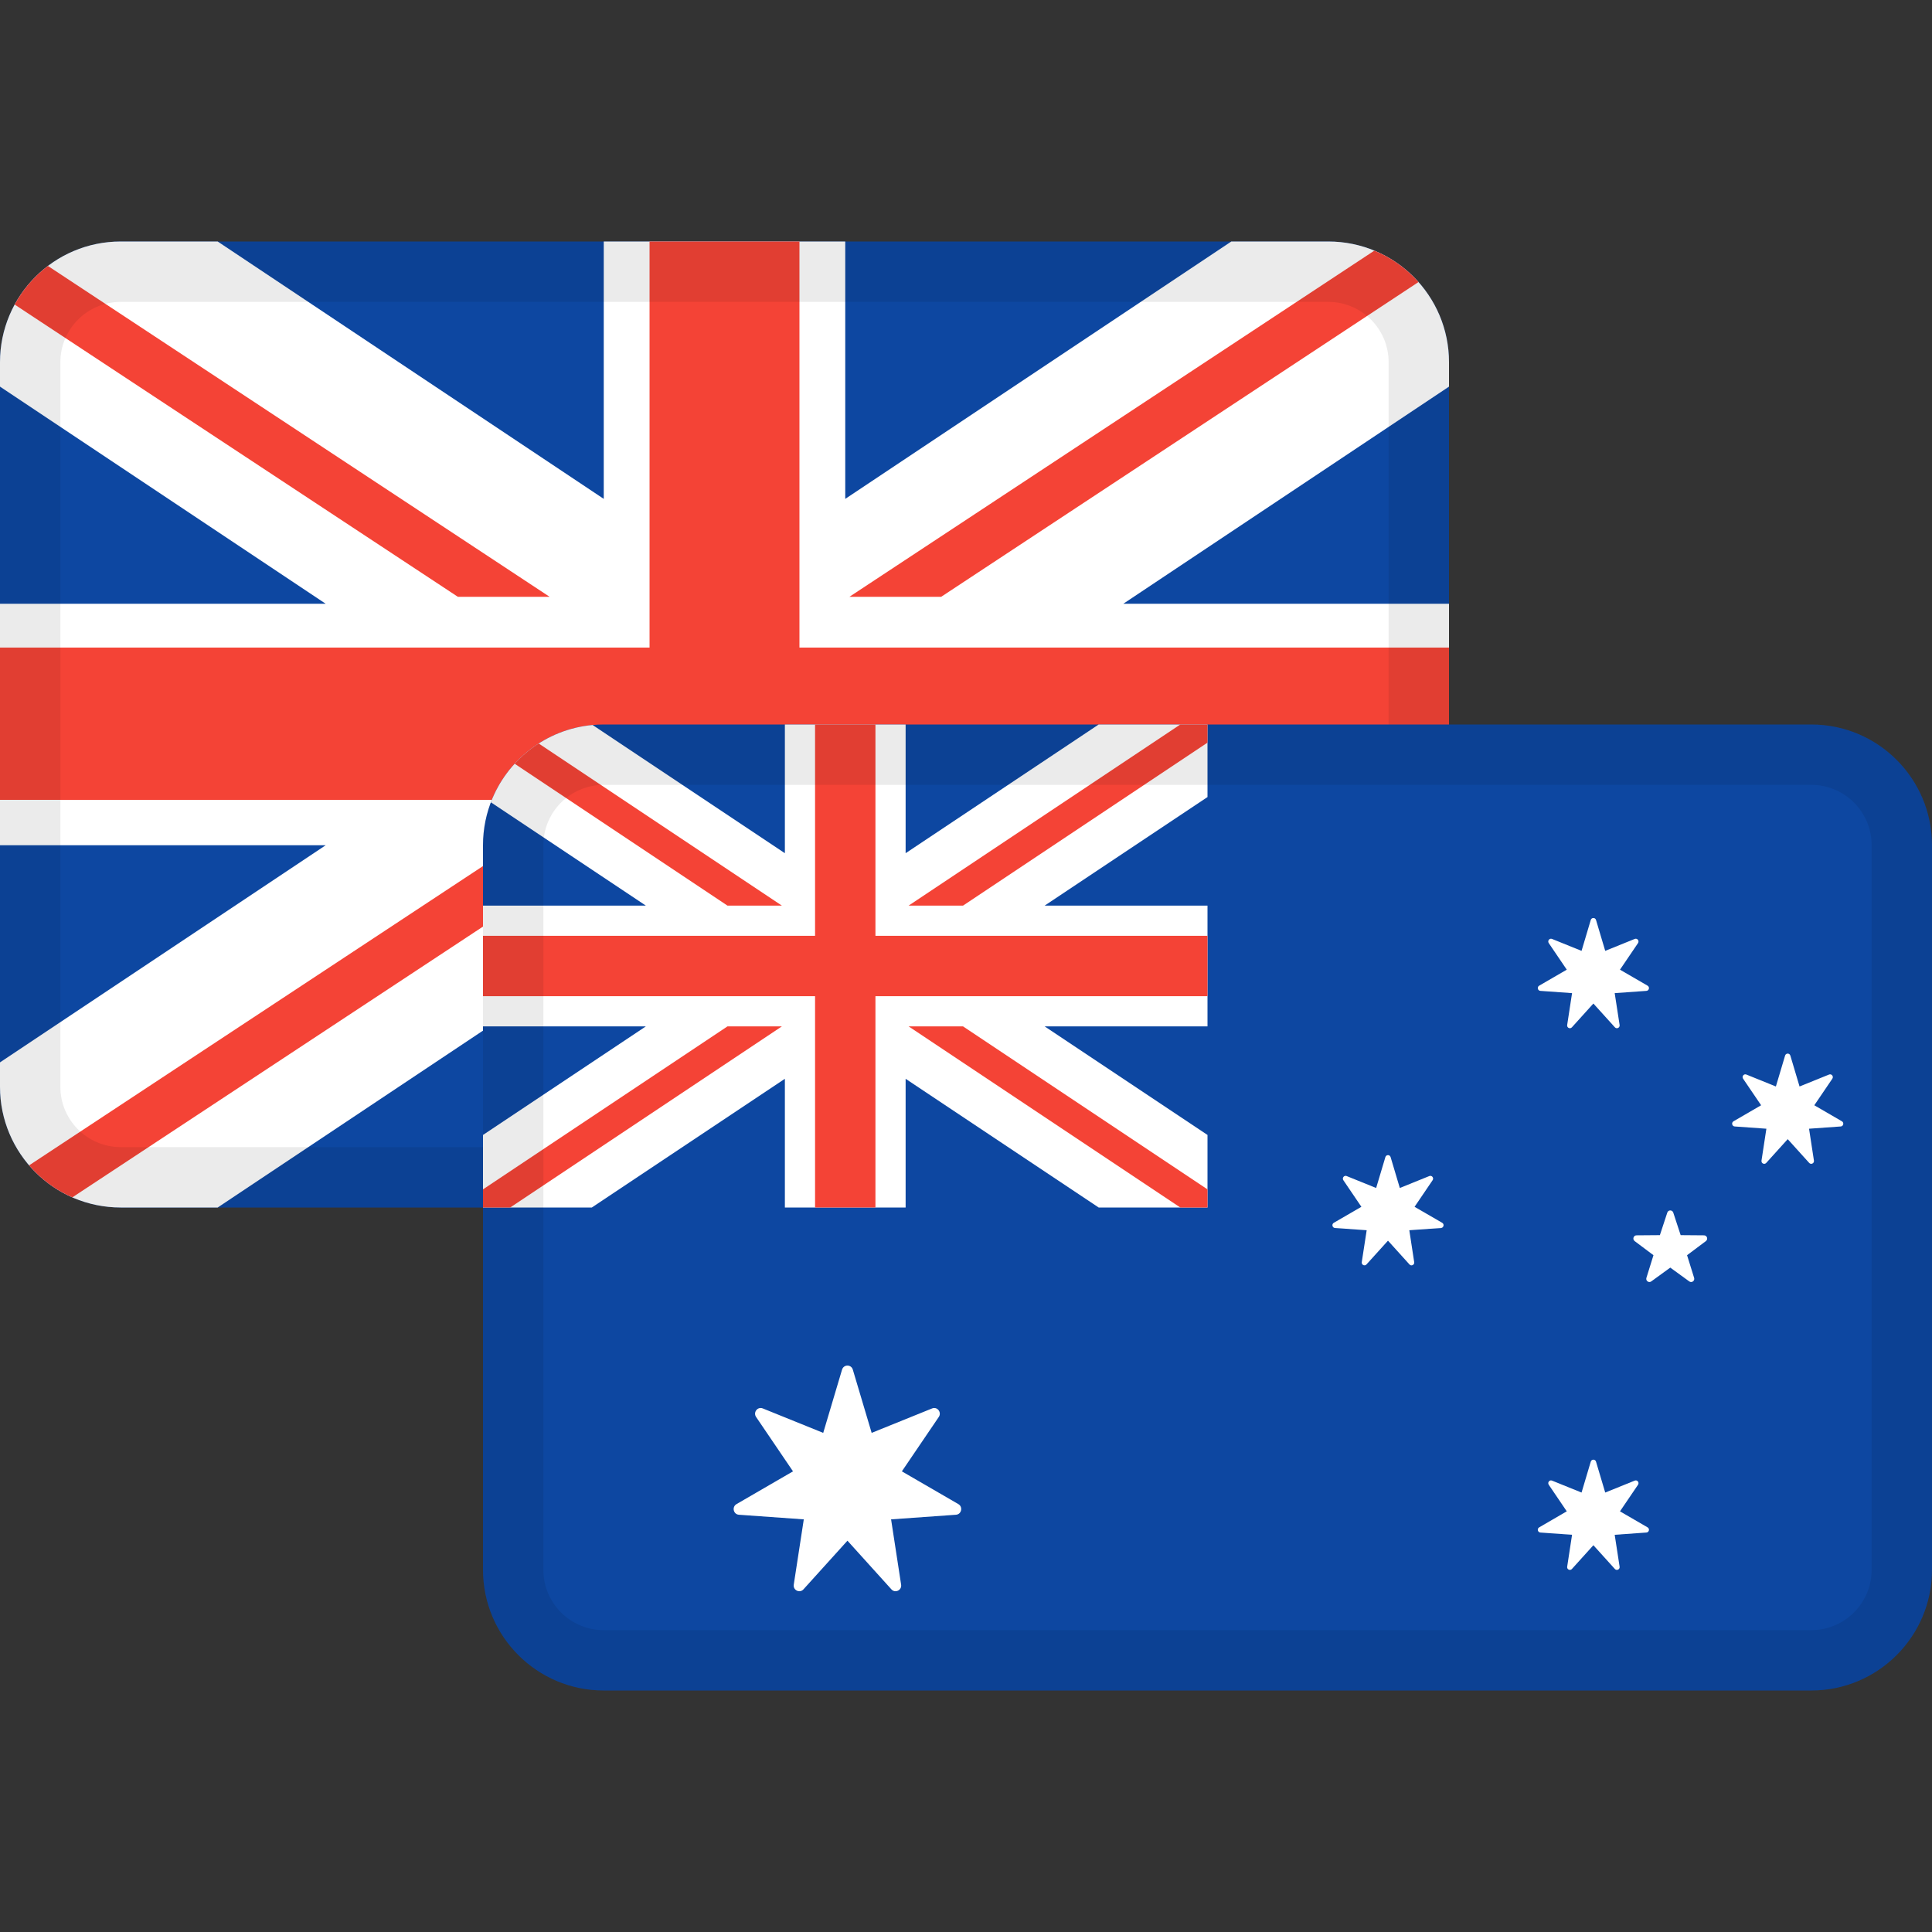
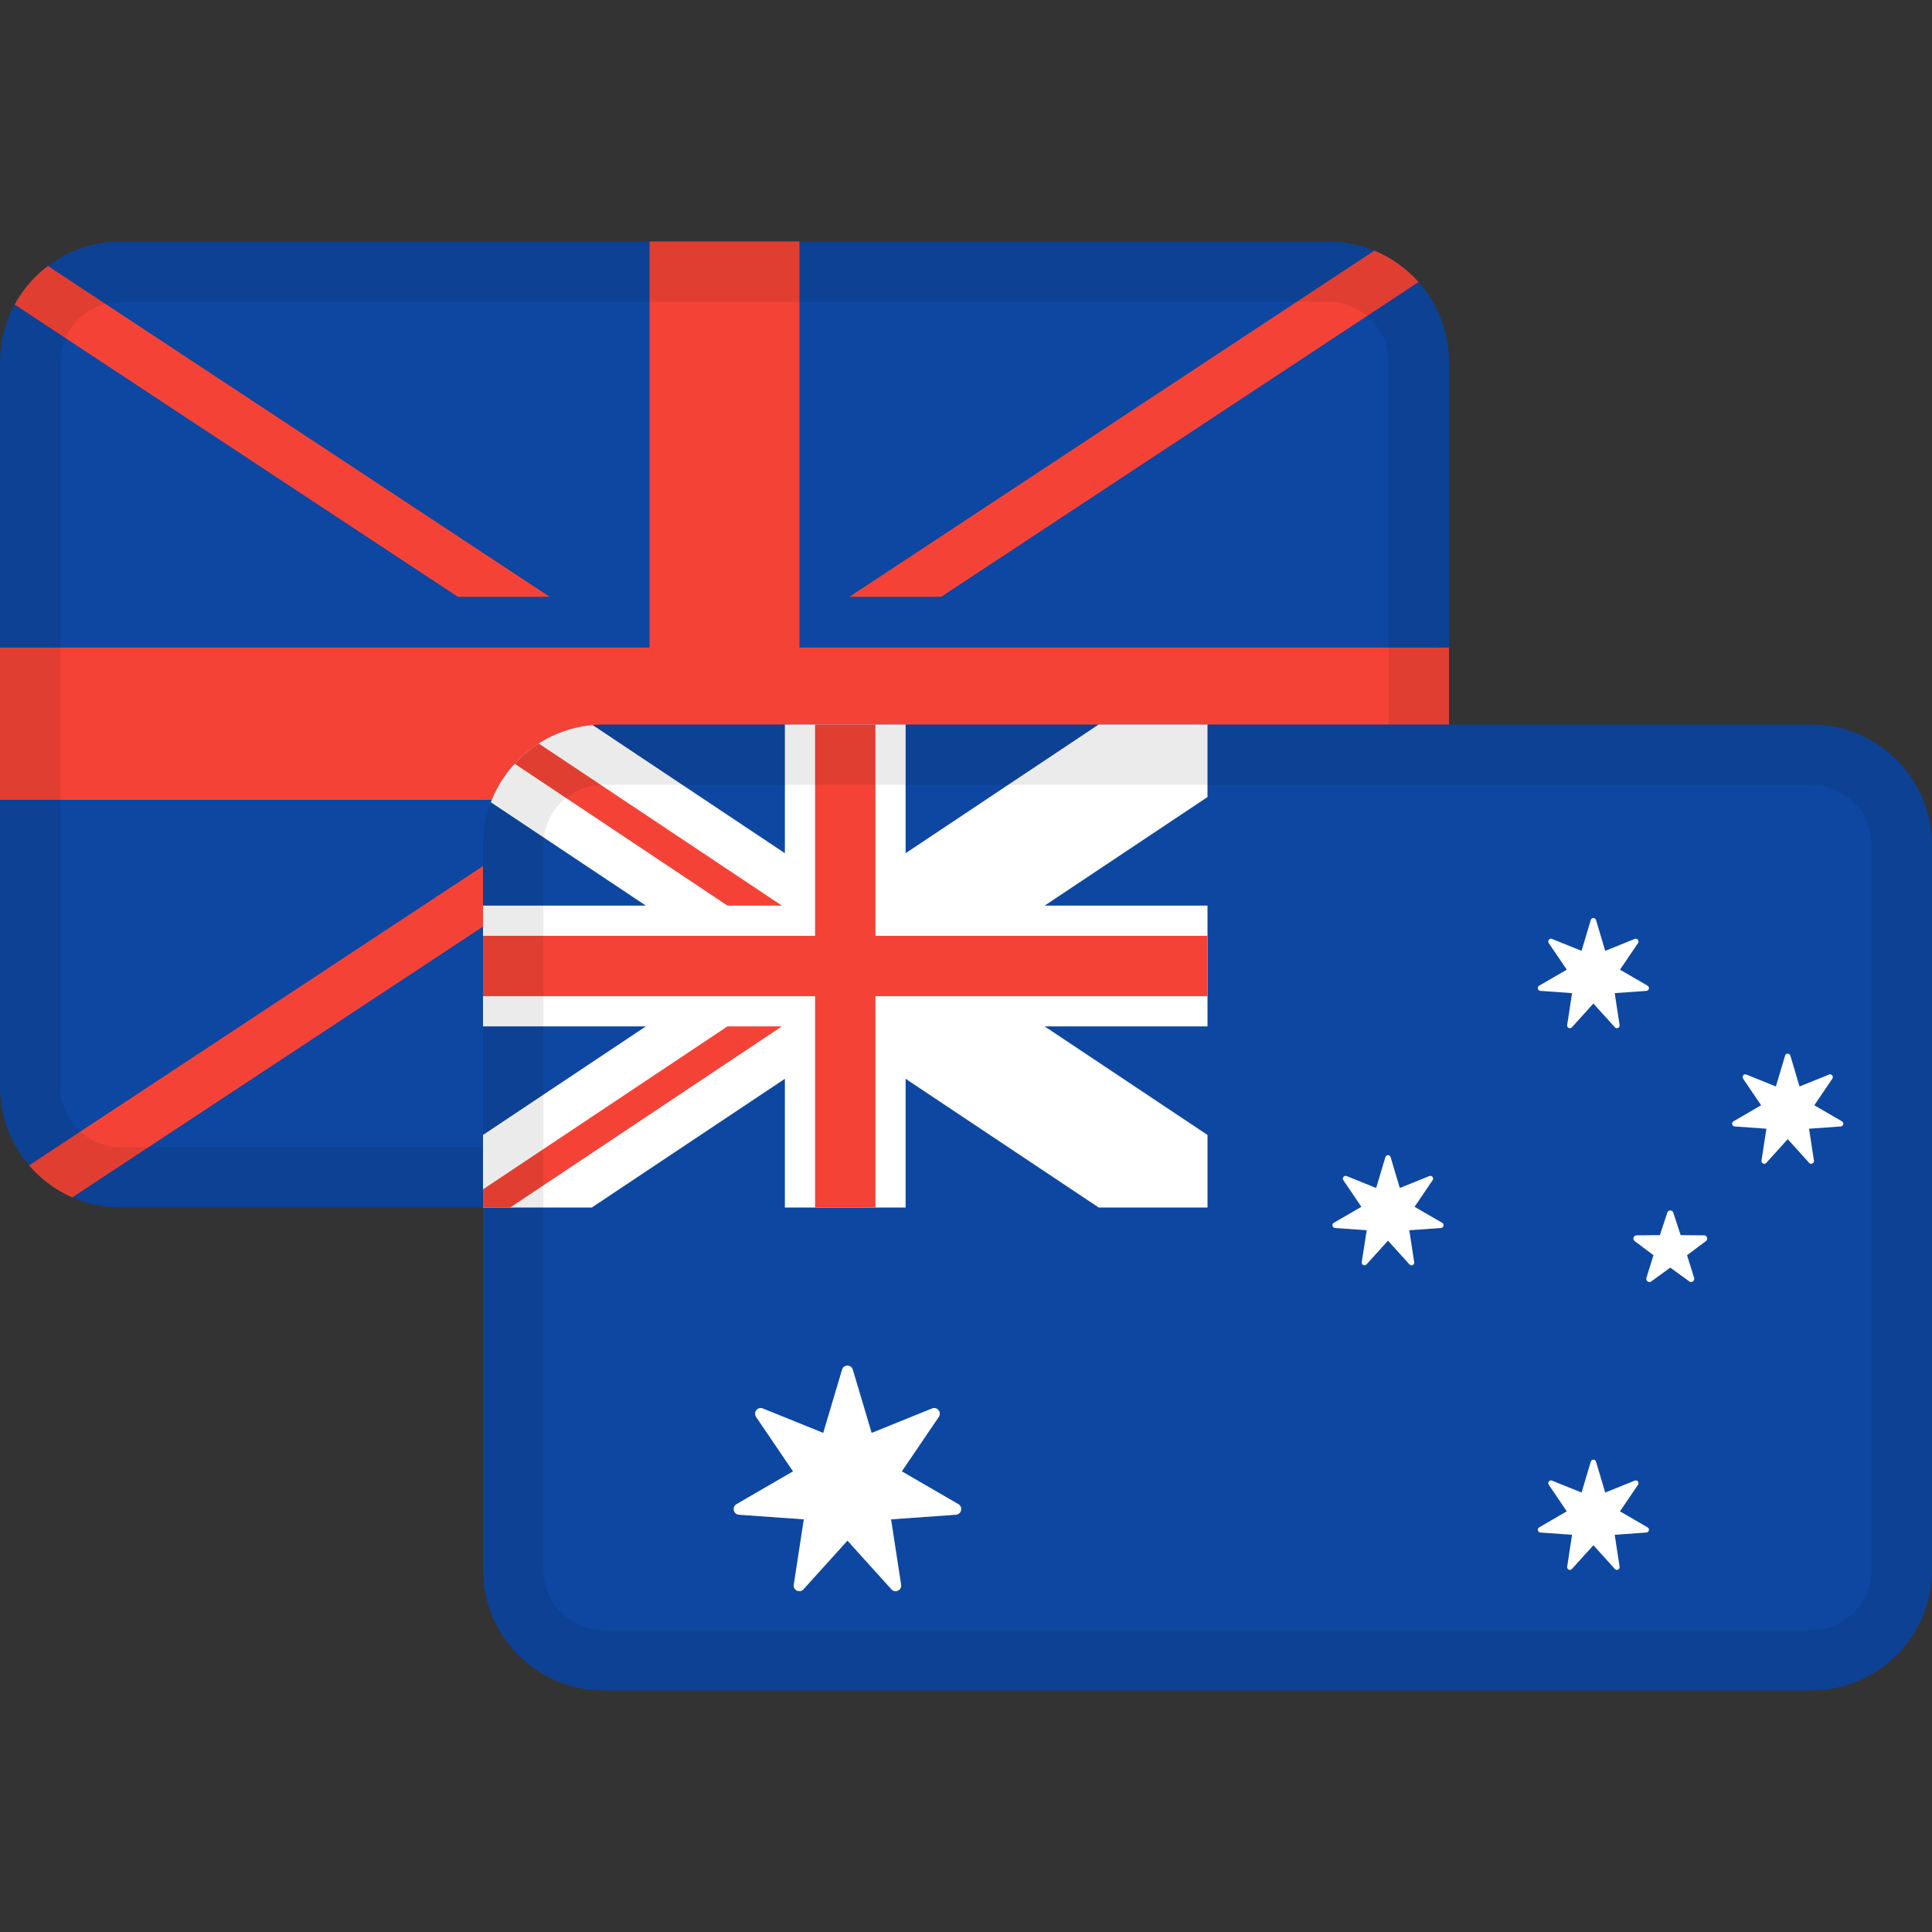
<svg xmlns="http://www.w3.org/2000/svg" width="72" height="72" viewBox="0 0 72 72" fill="none">
  <rect x="0" y="0" width="72" height="72" fill="#333333" stroke="none" />
  <path d="M0 13.5C0 11.015 2.015 9 4.5 9H49.5C51.985 9 54 11.015 54 13.5V40.5C54 42.985 51.985 45 49.5 45H4.5C2.015 45 0 42.985 0 40.5V13.5Z" fill="#0D47A1" />
-   <path d="M0 13.5C0 11.015 2.015 9 4.5 9H8.112L22.5 18.592V9H31.5V18.592L45.888 9H49.5C51.985 9 54 11.015 54 13.5L54 14.408L41.862 22.5H54V31.5H41.862L54 39.592L54 40.5C54 42.985 51.985 45 49.5 45H45.888L31.5 35.408V45H22.5V35.408L8.113 45H4.5C2.015 45 0 42.985 0 40.5L1.15335e-05 39.592L12.137 31.5H0L1.15335e-05 22.5H12.137L1.15335e-05 14.408L0 13.5Z" fill="white" />
  <path d="M24.207 9V24.133H0V29.808H24.207V45H29.793V29.808H54V24.133H29.793V9H24.207Z" fill="#F44336" />
  <path d="M51.219 9.34L31.655 22.241H35.075L52.864 10.511C52.415 10.006 51.853 9.603 51.219 9.34Z" fill="#F44336" />
  <path d="M53.368 42.801L36.533 31.7H33.113L52.066 44.197C52.593 43.831 53.038 43.354 53.368 42.801Z" fill="#F44336" />
  <path d="M2.695 44.623L22.294 31.7H18.873L1.084 43.43C1.522 43.94 2.071 44.35 2.695 44.623Z" fill="#F44336" />
  <path d="M0.546 11.35L17.063 22.241H20.483L1.785 9.911C1.277 10.296 0.853 10.787 0.546 11.35Z" fill="#F44336" />
  <path fill-rule="evenodd" clip-rule="evenodd" d="M49.5 11.25H4.5C3.257 11.25 2.25 12.257 2.25 13.5V40.5C2.25 41.743 3.257 42.75 4.5 42.75H49.5C50.743 42.75 51.75 41.743 51.75 40.5V13.5C51.75 12.257 50.743 11.25 49.5 11.25ZM4.5 9C2.015 9 0 11.015 0 13.5V40.5C0 42.985 2.015 45 4.5 45H49.5C51.985 45 54 42.985 54 40.5V13.5C54 11.015 51.985 9 49.5 9H4.5Z" fill="black" fill-opacity="0.08" />
  <path d="M18 31.5C18 29.015 20.015 27 22.5 27H67.5C69.985 27 72 29.015 72 31.5V58.5C72 60.985 69.985 63 67.5 63H22.5C20.015 63 18 60.985 18 58.5V31.5Z" fill="#0D47A1" />
  <path d="M31.782 51.042L32.484 53.399L34.737 52.488C34.929 52.41 35.103 52.633 34.986 52.806L33.61 54.833L35.716 56.054C35.895 56.158 35.833 56.435 35.627 56.45L33.208 56.622L33.582 59.055C33.614 59.262 33.361 59.386 33.221 59.231L31.582 57.417L29.942 59.231C29.802 59.386 29.549 59.262 29.581 59.055L29.955 56.622L27.536 56.45C27.33 56.435 27.268 56.158 27.447 56.054L29.553 54.833L28.177 52.806C28.06 52.633 28.234 52.41 28.427 52.488L30.679 53.399L31.381 51.042C31.442 50.841 31.722 50.841 31.782 51.042ZM59.479 54.472L59.822 55.623L60.922 55.178C61.016 55.14 61.101 55.248 61.044 55.333L60.372 56.323L61.4 56.92C61.488 56.97 61.458 57.106 61.357 57.113L60.175 57.197L60.358 58.386C60.373 58.487 60.25 58.547 60.182 58.472L59.381 57.586L58.58 58.472C58.511 58.547 58.388 58.487 58.404 58.386L58.586 57.197L57.405 57.113C57.304 57.106 57.273 56.97 57.361 56.92L58.389 56.323L57.718 55.333C57.66 55.248 57.746 55.14 57.839 55.178L58.94 55.623L59.283 54.472C59.312 54.373 59.45 54.373 59.479 54.472ZM62.135 45.191C62.17 45.082 62.322 45.082 62.358 45.191L62.633 46.03L63.504 46.037C63.617 46.038 63.664 46.184 63.573 46.252L62.872 46.778L63.135 47.622C63.169 47.731 63.047 47.821 62.955 47.755L62.246 47.24L61.537 47.755C61.446 47.821 61.323 47.731 61.357 47.622L61.62 46.778L60.919 46.252C60.828 46.184 60.875 46.038 60.988 46.037L61.859 46.03L62.135 45.191ZM51.824 43.122L52.167 44.273L53.267 43.828C53.361 43.79 53.447 43.899 53.389 43.983L52.717 44.974L53.746 45.57C53.834 45.621 53.803 45.756 53.702 45.764L52.521 45.847L52.703 47.036C52.719 47.137 52.596 47.198 52.527 47.122L51.726 46.236L50.925 47.122C50.857 47.197 50.734 47.137 50.749 47.036L50.932 45.847L49.75 45.764C49.65 45.756 49.619 45.621 49.707 45.57L50.735 44.974L50.063 43.983C50.006 43.899 50.091 43.79 50.185 43.828L51.285 44.273L51.629 43.122C51.658 43.024 51.795 43.024 51.824 43.122ZM66.721 39.339L67.064 40.49L68.164 40.045C68.258 40.007 68.343 40.115 68.286 40.2L67.614 41.19L68.642 41.787C68.73 41.837 68.7 41.973 68.599 41.98L67.418 42.064L67.6 43.252C67.616 43.354 67.492 43.414 67.424 43.339L66.623 42.453L65.822 43.339C65.753 43.414 65.63 43.354 65.646 43.252L65.828 42.064L64.647 41.98C64.546 41.973 64.516 41.837 64.603 41.787L65.632 41.19L64.96 40.2C64.903 40.115 64.988 40.007 65.082 40.045L66.182 40.49L66.525 39.339C66.554 39.24 66.691 39.24 66.721 39.339ZM59.479 34.285L59.822 35.436L60.922 34.991C61.016 34.953 61.101 35.062 61.044 35.147L60.372 36.137L61.4 36.733C61.488 36.784 61.458 36.92 61.357 36.927L60.175 37.011L60.358 38.199C60.373 38.301 60.25 38.361 60.182 38.285L59.381 37.399L58.58 38.285C58.511 38.361 58.388 38.301 58.404 38.199L58.586 37.011L57.405 36.927C57.304 36.92 57.273 36.784 57.361 36.733L58.389 36.137L57.718 35.147C57.66 35.062 57.746 34.953 57.839 34.991L58.94 35.436L59.283 34.285C59.312 34.187 59.45 34.187 59.479 34.285Z" fill="white" />
  <path d="M29.25 27V31.796L22.085 27.019C20.345 27.178 18.891 28.328 18.293 29.899L24.069 33.75H18L18 38.25H24.069L18 42.296V45H22.056L29.25 40.204V45H33.75V40.204L40.944 45H45V42.296L38.931 38.25H45V33.75H38.931L45 29.704V27H40.944L33.75 31.796V27H29.25Z" fill="white" />
  <path d="M30.375 27V34.875H18V37.125H30.375V45H32.625V37.125H45V34.875H32.625V27H30.375Z" fill="#F44336" />
-   <path d="M43.986 27L33.861 33.75H35.889L45 27.676V27H43.986Z" fill="#F44336" />
  <path d="M18 45L19.014 45L29.139 38.25H27.111L18 44.324L18 45Z" fill="#F44336" />
  <path d="M19.18 28.462L27.111 33.75H29.139L20.076 27.708C19.745 27.92 19.444 28.174 19.18 28.462Z" fill="#F44336" />
-   <path d="M35.889 38.25L45 44.324V45L43.986 45L33.861 38.25H35.889Z" fill="#F44336" />
  <path fill-rule="evenodd" clip-rule="evenodd" d="M67.5 29.25H22.5C21.257 29.25 20.25 30.257 20.25 31.5V58.5C20.25 59.743 21.257 60.75 22.5 60.75H67.5C68.743 60.75 69.75 59.743 69.75 58.5V31.5C69.75 30.257 68.743 29.25 67.5 29.25ZM22.5 27C20.015 27 18 29.015 18 31.5V58.5C18 60.985 20.015 63 22.5 63H67.5C69.985 63 72 60.985 72 58.5V31.5C72 29.015 69.985 27 67.5 27H22.5Z" fill="black" fill-opacity="0.08" />
</svg>